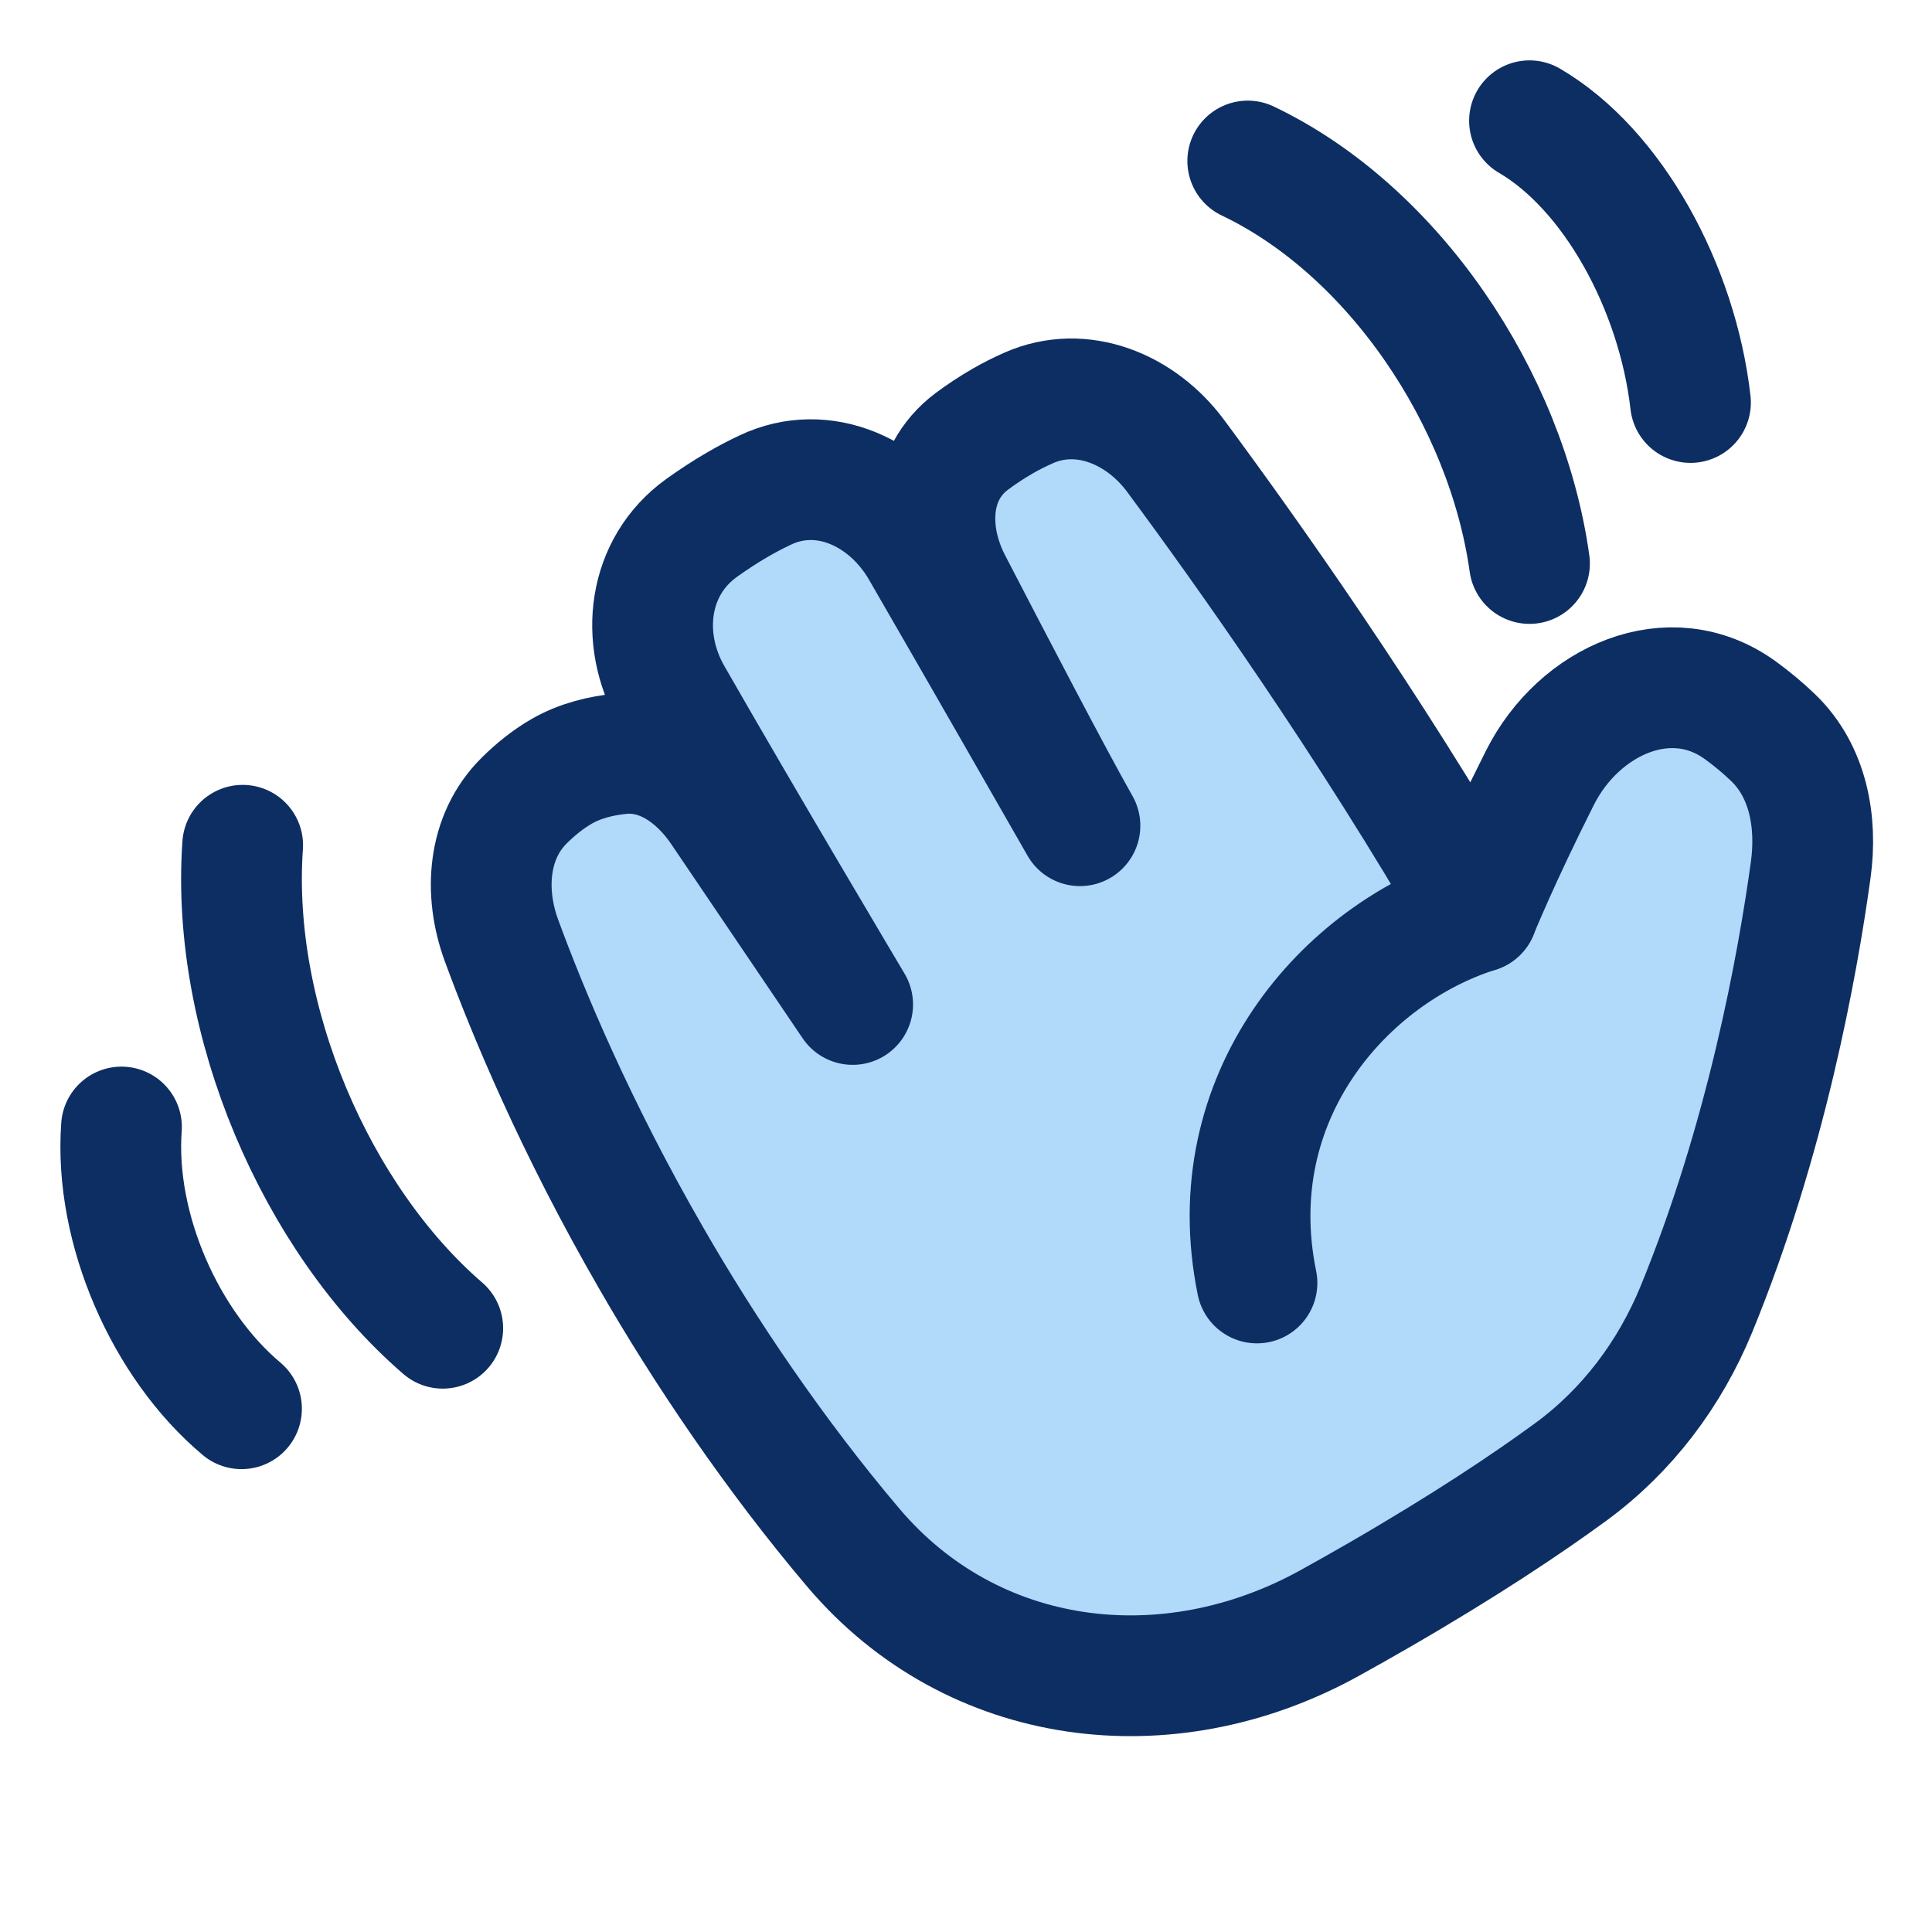
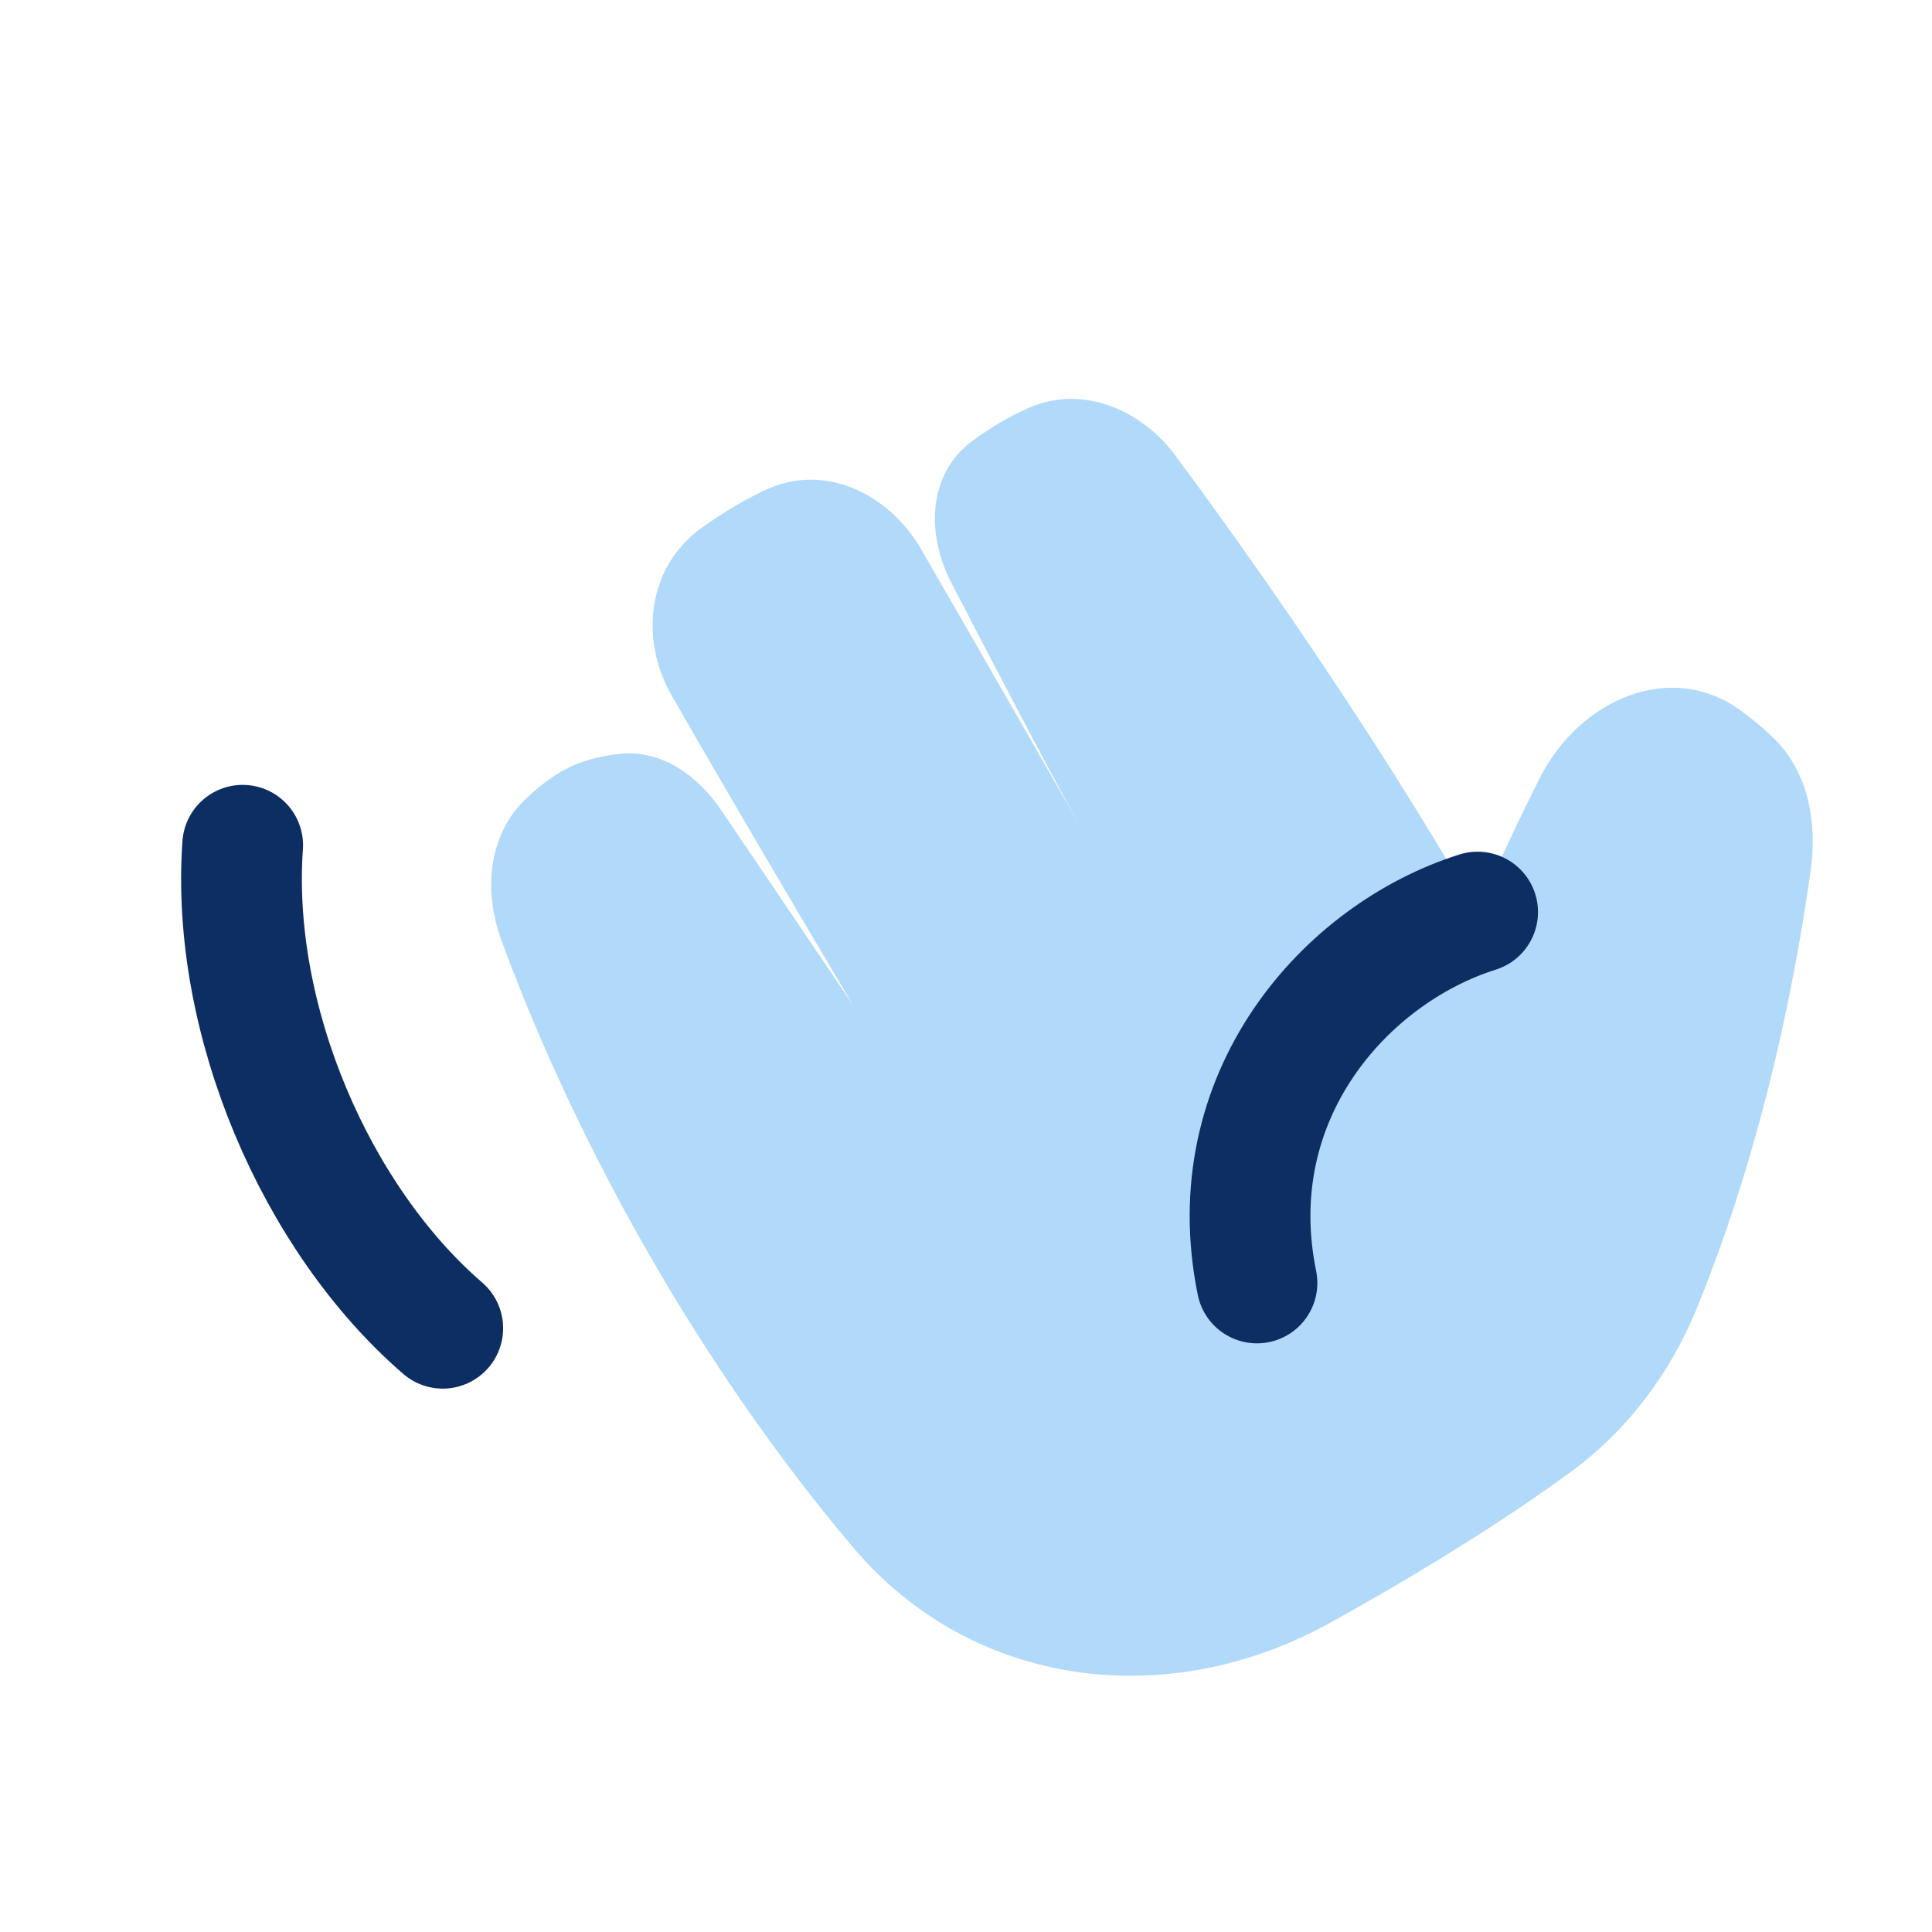
<svg xmlns="http://www.w3.org/2000/svg" width="48" height="48" viewBox="0 0 48 48" fill="none">
  <path d="M19.008 12.177C20.467 11.483 22.076 12.249 22.886 13.647C24.333 16.147 26.384 19.734 26.831 20.515C26.135 19.286 24.639 16.417 23.634 14.475C23.007 13.264 23.052 11.782 24.144 10.966C24.372 10.796 24.628 10.625 24.913 10.46C25.123 10.339 25.34 10.231 25.557 10.135C26.879 9.55 28.346 10.163 29.207 11.325C30.944 13.668 33.994 17.957 36.71 22.661C36.71 22.661 37.254 21.317 38.259 19.324C39.23 17.396 41.498 16.379 43.243 17.65C43.519 17.851 43.793 18.076 44.054 18.328C44.922 19.163 45.151 20.416 44.987 21.61C44.66 23.981 43.877 28.31 42.148 32.524C41.486 34.136 40.426 35.545 39.02 36.574C37.947 37.359 36.396 38.398 34.242 39.642C33.817 39.887 33.409 40.117 33.018 40.333C29.005 42.545 24.165 41.948 21.202 38.453C19.252 36.153 17.5 33.557 16.172 31.245C14.294 27.993 13.109 25.136 12.459 23.365C12.017 22.161 12.116 20.787 13.027 19.886C13.298 19.618 13.608 19.364 13.951 19.166C14.415 18.898 14.939 18.775 15.422 18.727C16.446 18.626 17.34 19.276 17.917 20.128L21.184 24.956C21.184 24.956 18.433 20.333 16.69 17.284C15.874 15.858 16.096 14.076 17.43 13.117C17.715 12.913 18.018 12.713 18.332 12.532C18.559 12.4 18.786 12.282 19.008 12.177Z" fill="#b1d9fa" />
  <path d="M11 33C7.854 30.284 5.723 25.346 6.029 21" stroke="#0d2e63" stroke-width="3" stroke-linecap="round" stroke-linejoin="round" />
-   <path d="M6 35C4.113 33.416 2.834 30.535 3.018 28" stroke="#0d2e63" stroke-width="3" stroke-linecap="round" stroke-linejoin="round" />
-   <path d="M31 4C34.609 5.72 37.425 9.891 38 14" stroke="#0d2e63" stroke-width="3" stroke-linecap="round" stroke-linejoin="round" />
-   <path d="M38 3C40.062 4.204 41.671 7.124 42 10" stroke="#0d2e63" stroke-width="3" stroke-linecap="round" stroke-linejoin="round" />
-   <path d="M19.008 12.177C20.467 11.483 22.076 12.249 22.886 13.647C24.333 16.147 26.384 19.734 26.831 20.515C26.135 19.286 24.639 16.417 23.634 14.475C23.007 13.264 23.052 11.782 24.144 10.966C24.372 10.796 24.628 10.625 24.913 10.46C25.123 10.339 25.34 10.231 25.557 10.135C26.879 9.55 28.346 10.163 29.207 11.325C30.944 13.668 33.994 17.957 36.71 22.661C36.71 22.661 37.254 21.317 38.259 19.324C39.23 17.396 41.498 16.379 43.243 17.65C43.519 17.851 43.793 18.076 44.054 18.328C44.922 19.163 45.151 20.416 44.987 21.61C44.66 23.981 43.877 28.31 42.148 32.524C41.486 34.136 40.426 35.545 39.02 36.574C37.947 37.359 36.396 38.398 34.242 39.642C33.817 39.887 33.409 40.117 33.018 40.333C29.005 42.545 24.165 41.948 21.202 38.453C19.252 36.153 17.5 33.557 16.172 31.245C14.294 27.993 13.109 25.136 12.459 23.365C12.017 22.161 12.116 20.787 13.027 19.886C13.298 19.618 13.608 19.364 13.951 19.166C14.415 18.898 14.939 18.775 15.422 18.727C16.446 18.626 17.34 19.276 17.917 20.128L21.184 24.956C21.184 24.956 18.433 20.333 16.69 17.284C15.874 15.858 16.096 14.076 17.43 13.117C17.715 12.913 18.018 12.713 18.332 12.532C18.559 12.4 18.786 12.282 19.008 12.177Z" stroke="#0d2e63" stroke-width="3" stroke-linecap="round" stroke-linejoin="round" />
  <path d="M36.711 22.66C33.42 23.697 30.28 27.238 31.229 31.875" stroke="#0d2e63" stroke-width="3" stroke-linecap="round" stroke-linejoin="round" />
</svg>